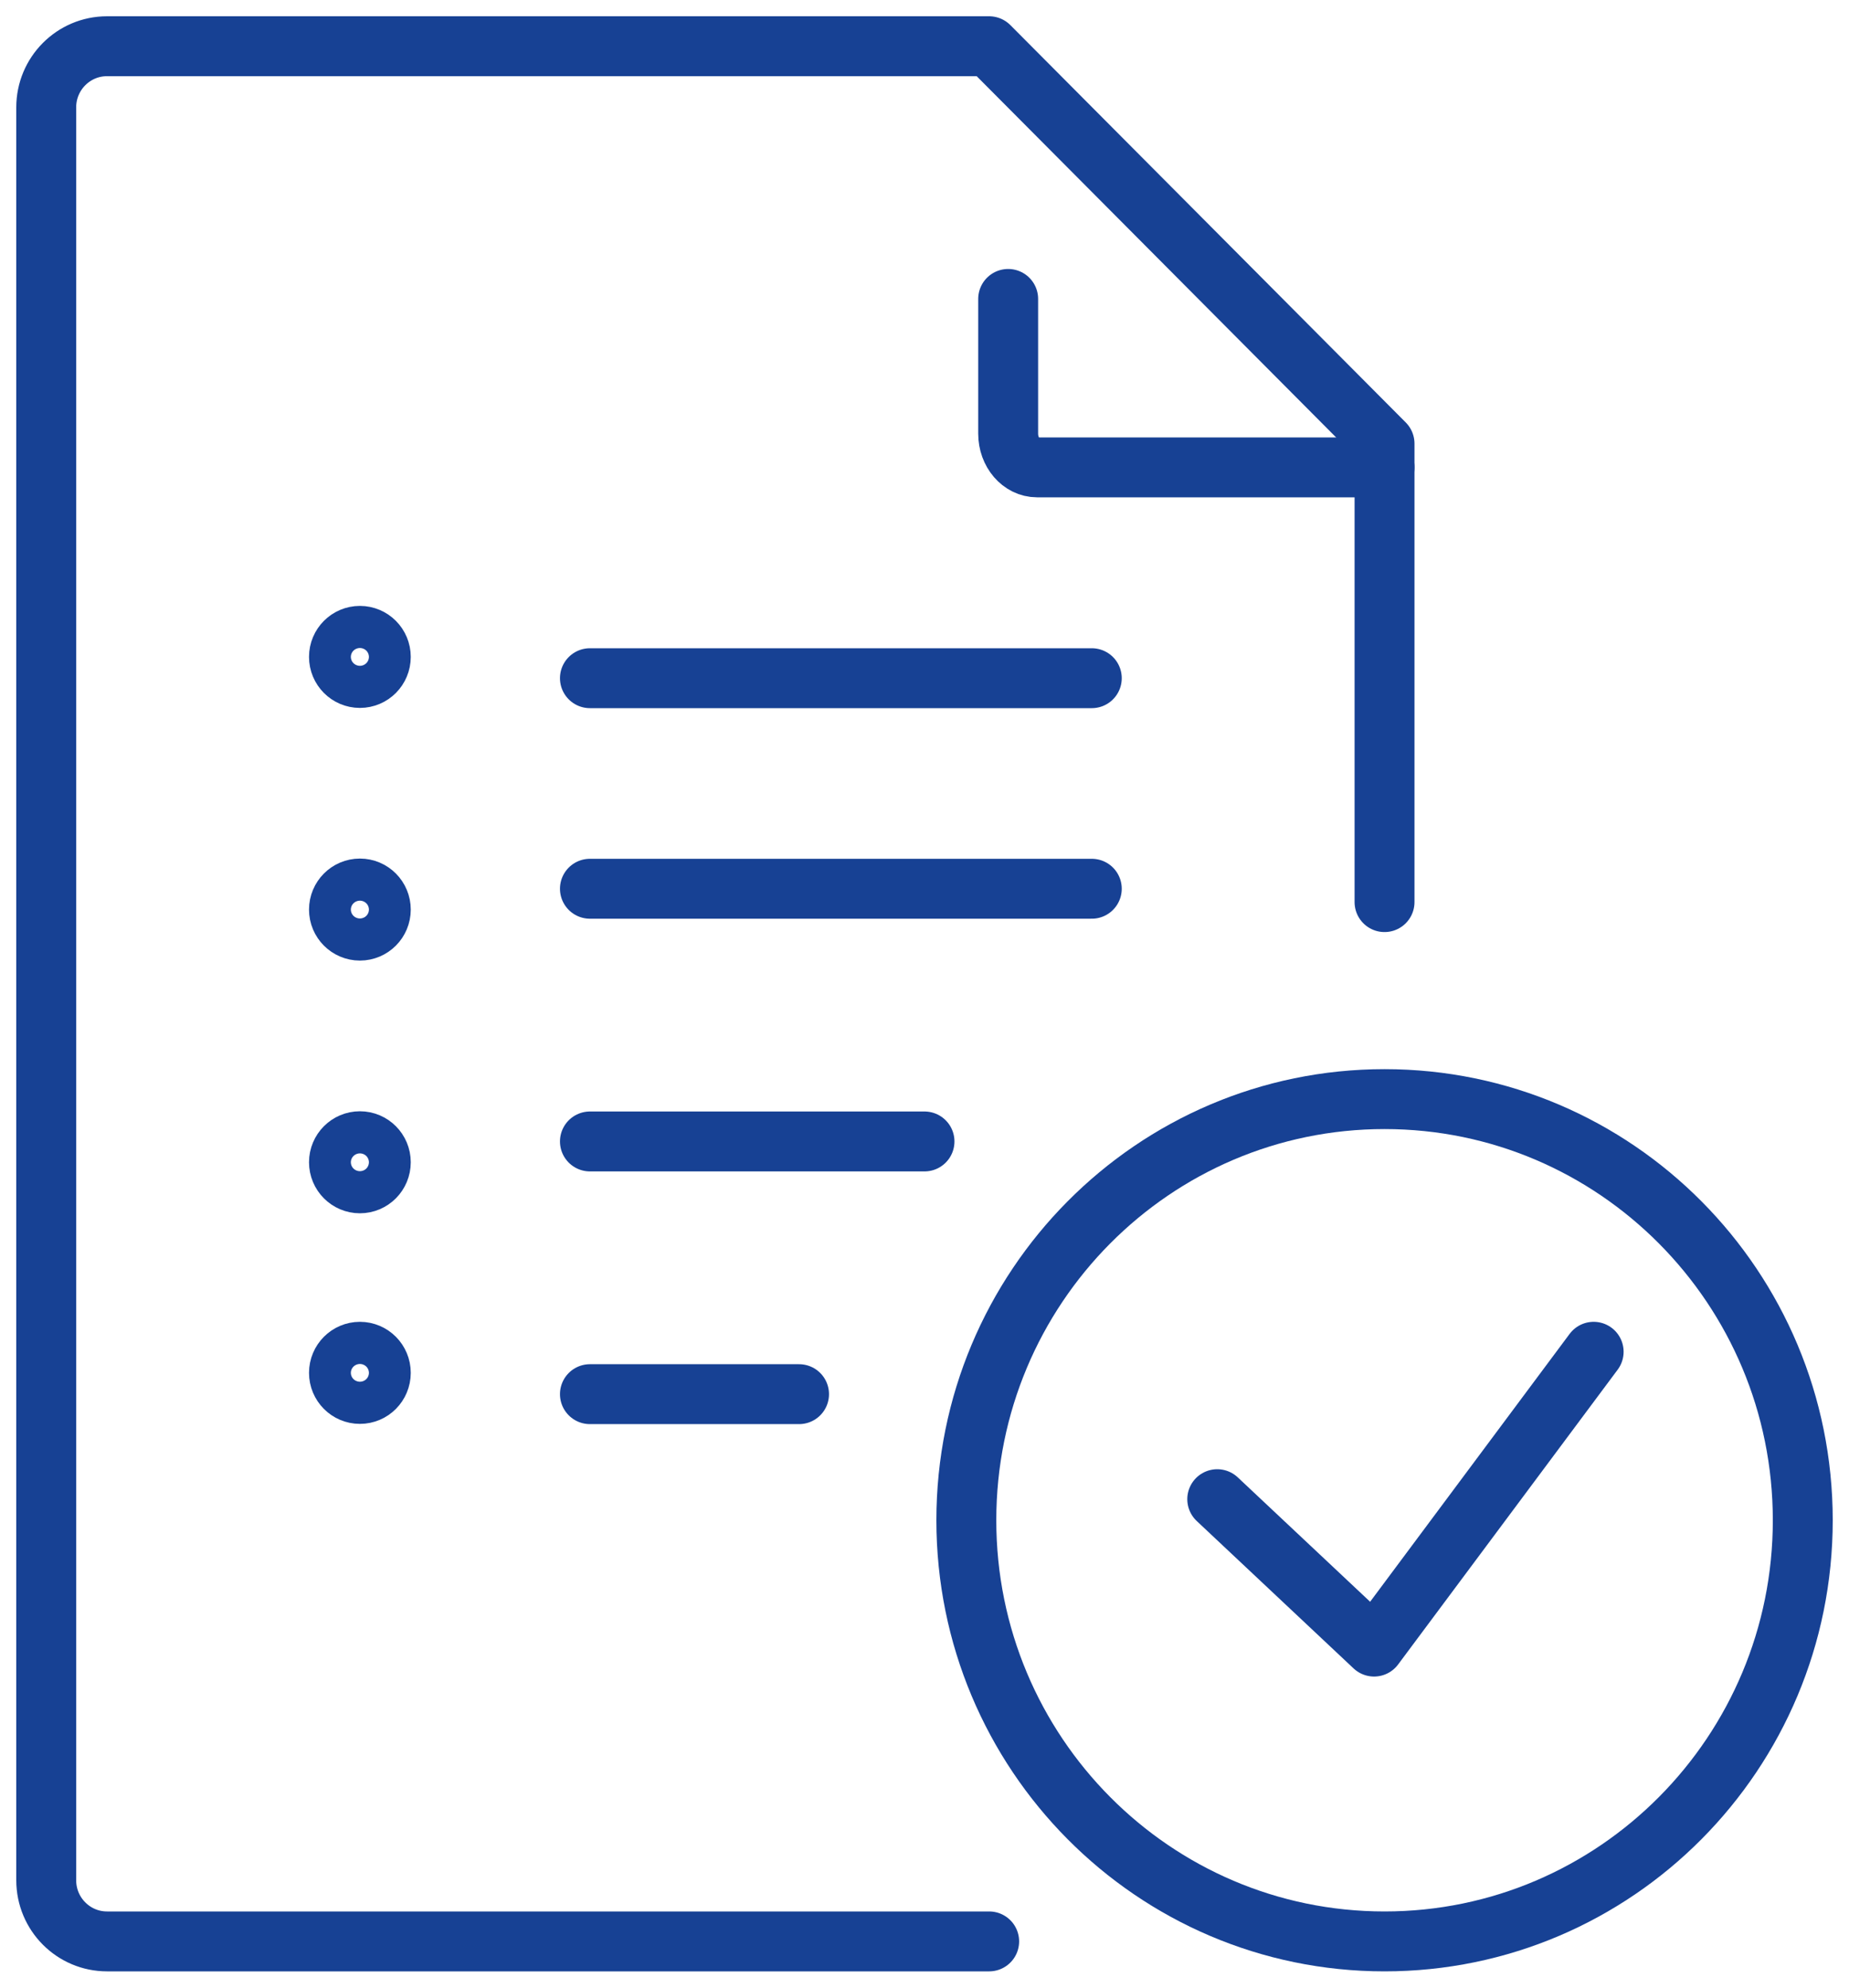
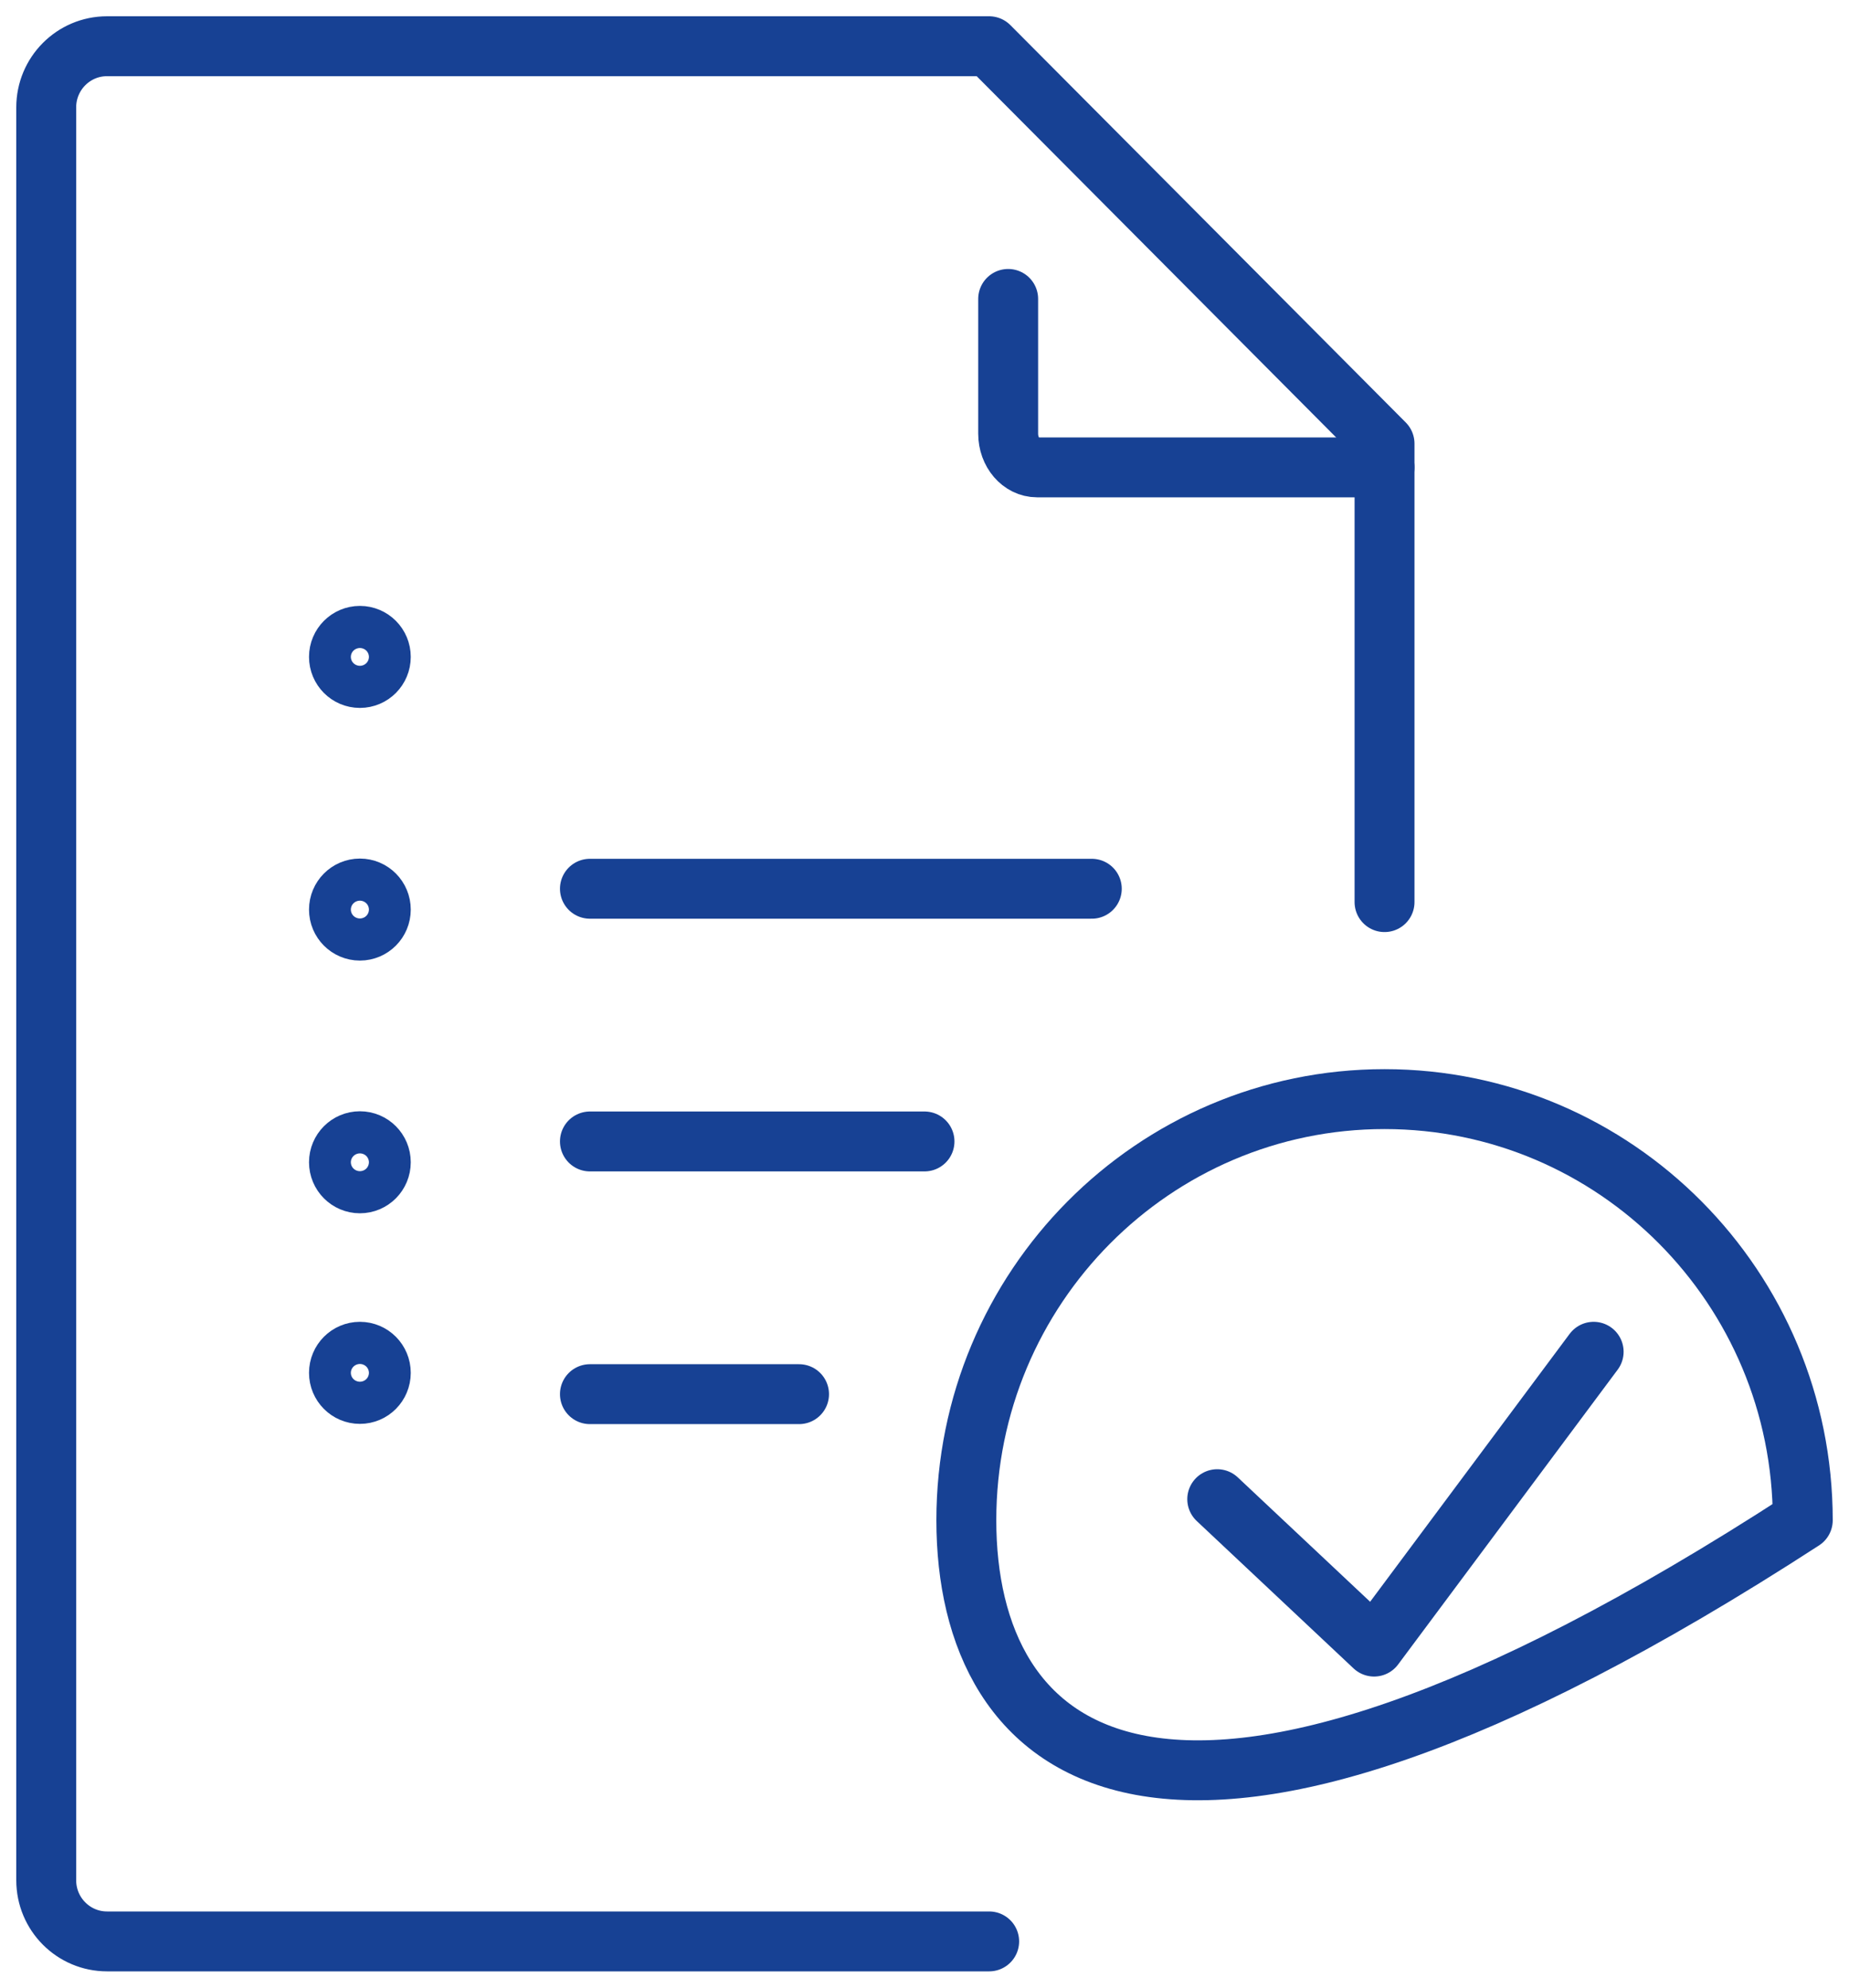
<svg xmlns="http://www.w3.org/2000/svg" width="40px" height="43px" viewBox="0 0 40 43" version="1.1">
  <title>Group 25</title>
  <g id="Symbols" stroke="none" stroke-width="1" fill="none" fill-rule="evenodd">
    <g id="Help-and-advice-cards---4x2---default---desktop" transform="translate(-756, -137)" stroke="#174194" stroke-width="1.296">
      <g id="Group-25" transform="translate(757, 138)">
        <path d="M28.952,18.516 L28.952,8.597 L20.398,0 L1.316,0 C0.589,0 0,0.592 0,1.323 L0,39.677 C0,40.408 0.589,41 1.316,41 L20.399,41" id="Stroke-1" stroke-linecap="round" stroke-linejoin="round" />
        <path d="M28.952,9.111 L21.436,9.111 C21.09,9.111 20.81,8.785 20.81,8.382 L20.81,5.467" id="Stroke-3" stroke-linecap="round" stroke-linejoin="round" />
-         <path d="M38,31.889 C38,36.921 33.949,41 28.952,41 C23.956,41 19.905,36.921 19.905,31.889 C19.905,26.857 23.956,22.778 28.952,22.778 C33.949,22.778 38,26.857 38,31.889 Z" id="Stroke-5" stroke-linecap="round" stroke-linejoin="round" />
+         <path d="M38,31.889 C23.956,41 19.905,36.921 19.905,31.889 C19.905,26.857 23.956,22.778 28.952,22.778 C33.949,22.778 38,26.857 38,31.889 Z" id="Stroke-5" stroke-linecap="round" stroke-linejoin="round" />
        <polyline id="Stroke-7" stroke-linecap="round" stroke-linejoin="round" points="25.333 31.433 28.726 34.622 33.476 28.244" />
-         <line x1="11.762" y1="13.672" x2="22.619" y2="13.672" id="Stroke-9" stroke-linecap="round" stroke-linejoin="round" />
        <line x1="11.762" y1="18.227" x2="22.619" y2="18.227" id="Stroke-11" stroke-linecap="round" stroke-linejoin="round" />
        <line x1="11.762" y1="23.694" x2="19" y2="23.694" id="Stroke-13" stroke-linecap="round" stroke-linejoin="round" />
        <line x1="11.762" y1="29.161" x2="16.286" y2="29.161" id="Stroke-15" stroke-linecap="round" stroke-linejoin="round" />
        <path d="M7.238,13.211 C7.238,13.463 7.036,13.667 6.786,13.667 C6.536,13.667 6.333,13.463 6.333,13.211 C6.333,12.96 6.536,12.756 6.786,12.756 C7.036,12.756 7.238,12.96 7.238,13.211 Z" id="Stroke-17" />
        <path d="M7.238,18.678 C7.238,18.929 7.036,19.133 6.786,19.133 C6.536,19.133 6.333,18.929 6.333,18.678 C6.333,18.426 6.536,18.222 6.786,18.222 C7.036,18.222 7.238,18.426 7.238,18.678 Z" id="Stroke-19" />
        <path d="M7.238,24.144 C7.238,24.396 7.036,24.6 6.786,24.6 C6.536,24.6 6.333,24.396 6.333,24.144 C6.333,23.893 6.536,23.689 6.786,23.689 C7.036,23.689 7.238,23.893 7.238,24.144 Z" id="Stroke-21" />
        <path d="M7.238,28.7 C7.238,28.952 7.036,29.156 6.786,29.156 C6.536,29.156 6.333,28.952 6.333,28.7 C6.333,28.448 6.536,28.244 6.786,28.244 C7.036,28.244 7.238,28.448 7.238,28.7 Z" id="Stroke-23" />
      </g>
    </g>
  </g>
</svg>